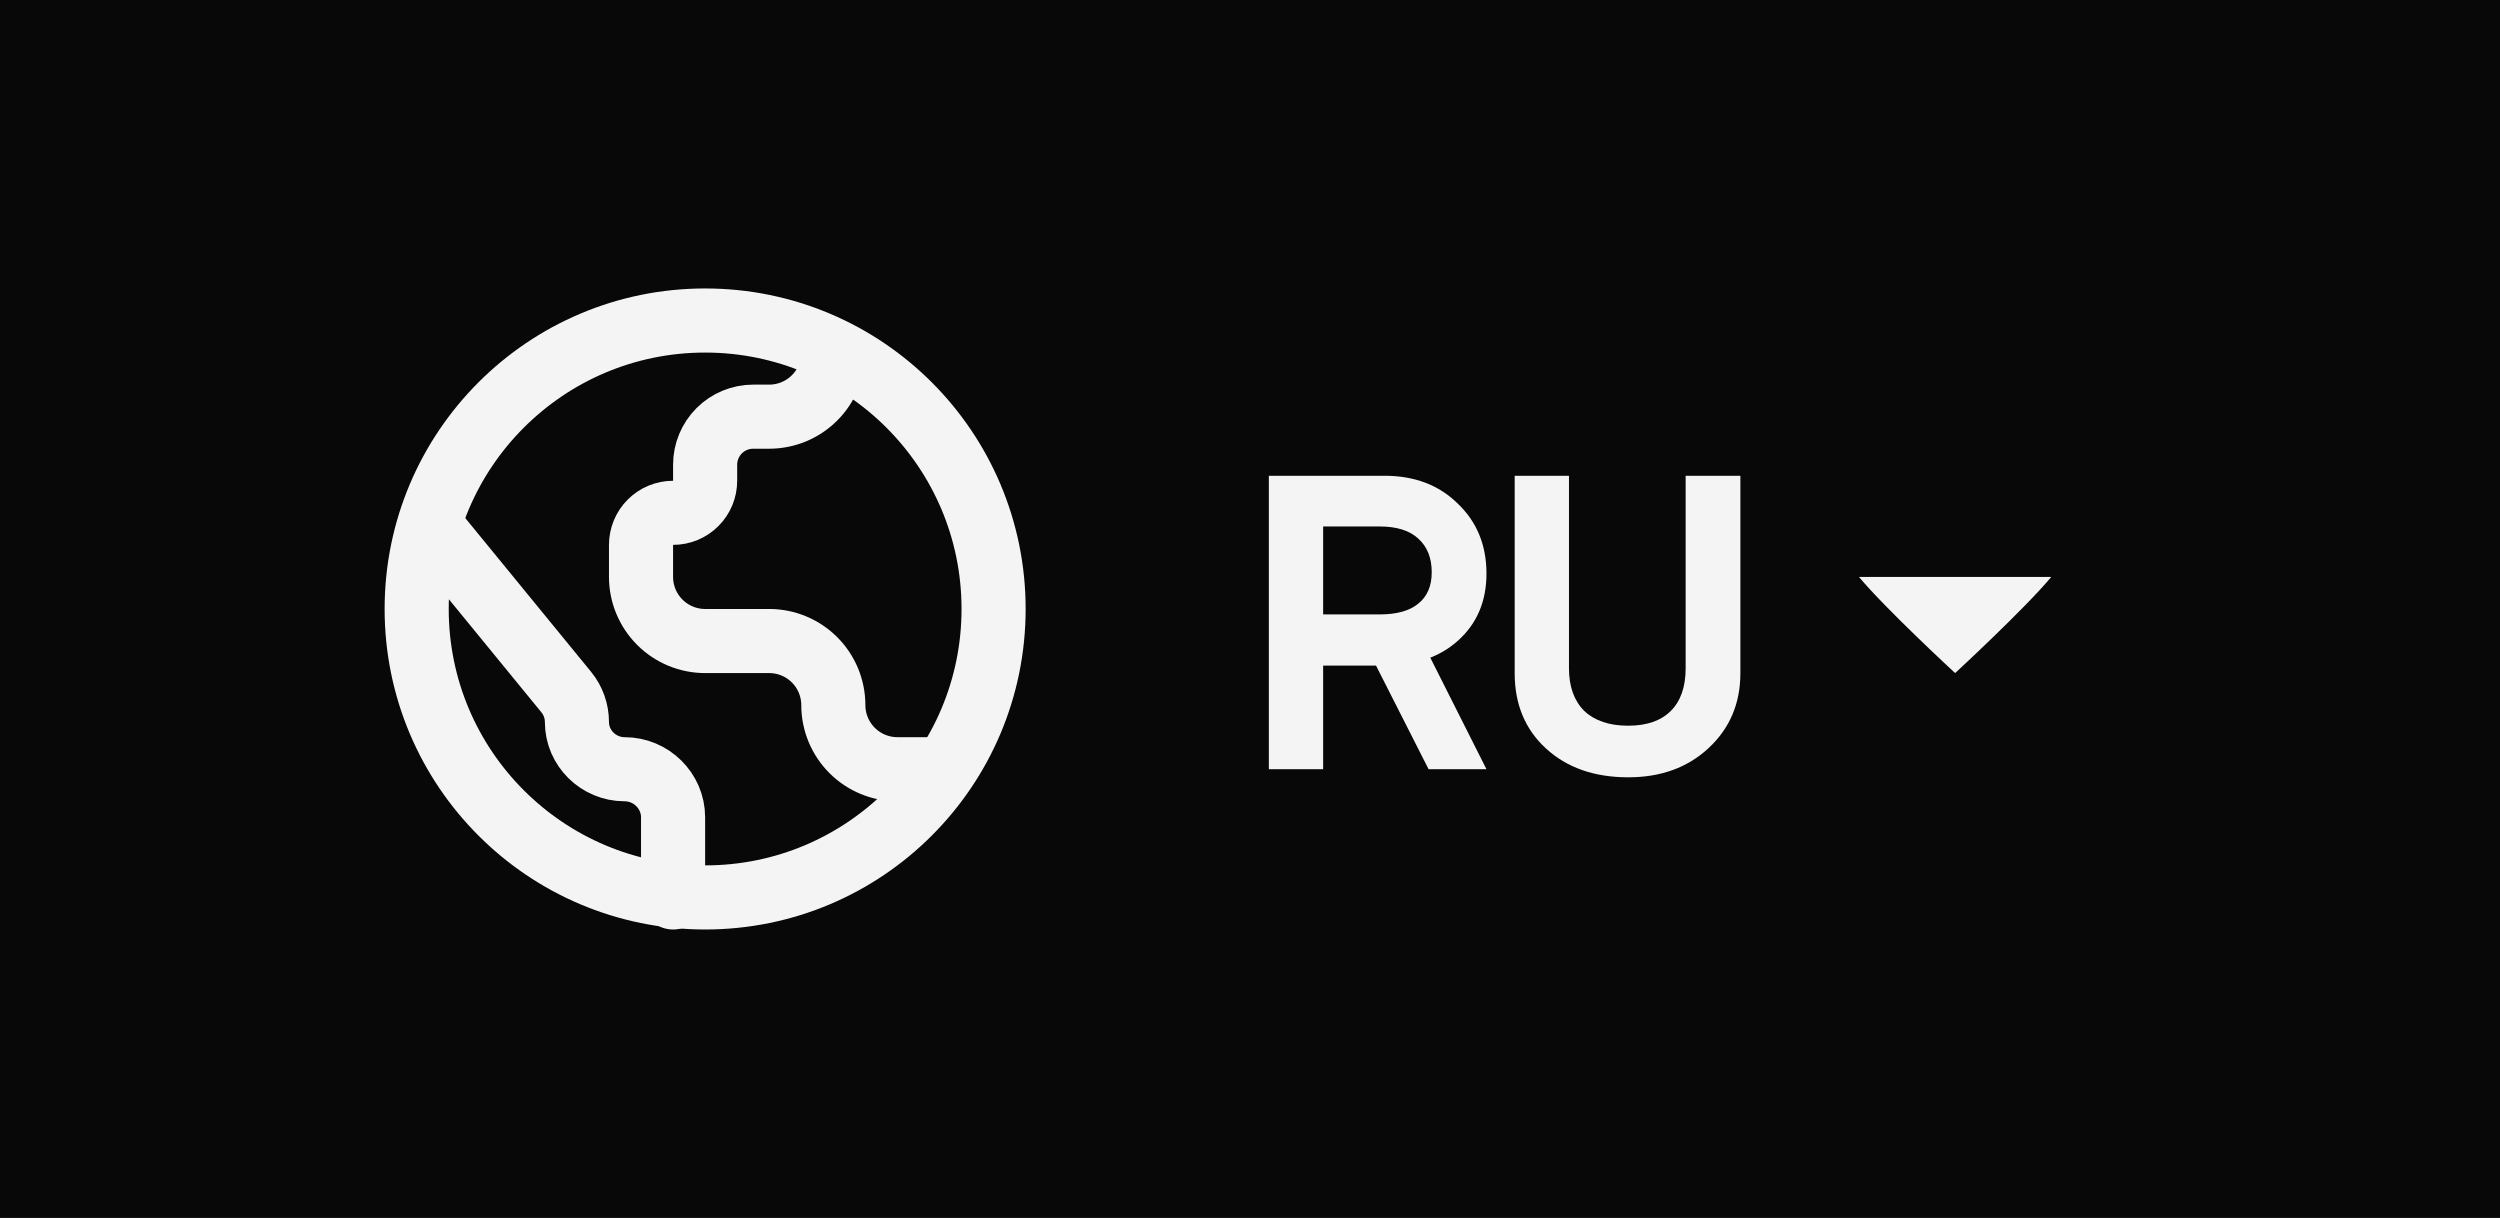
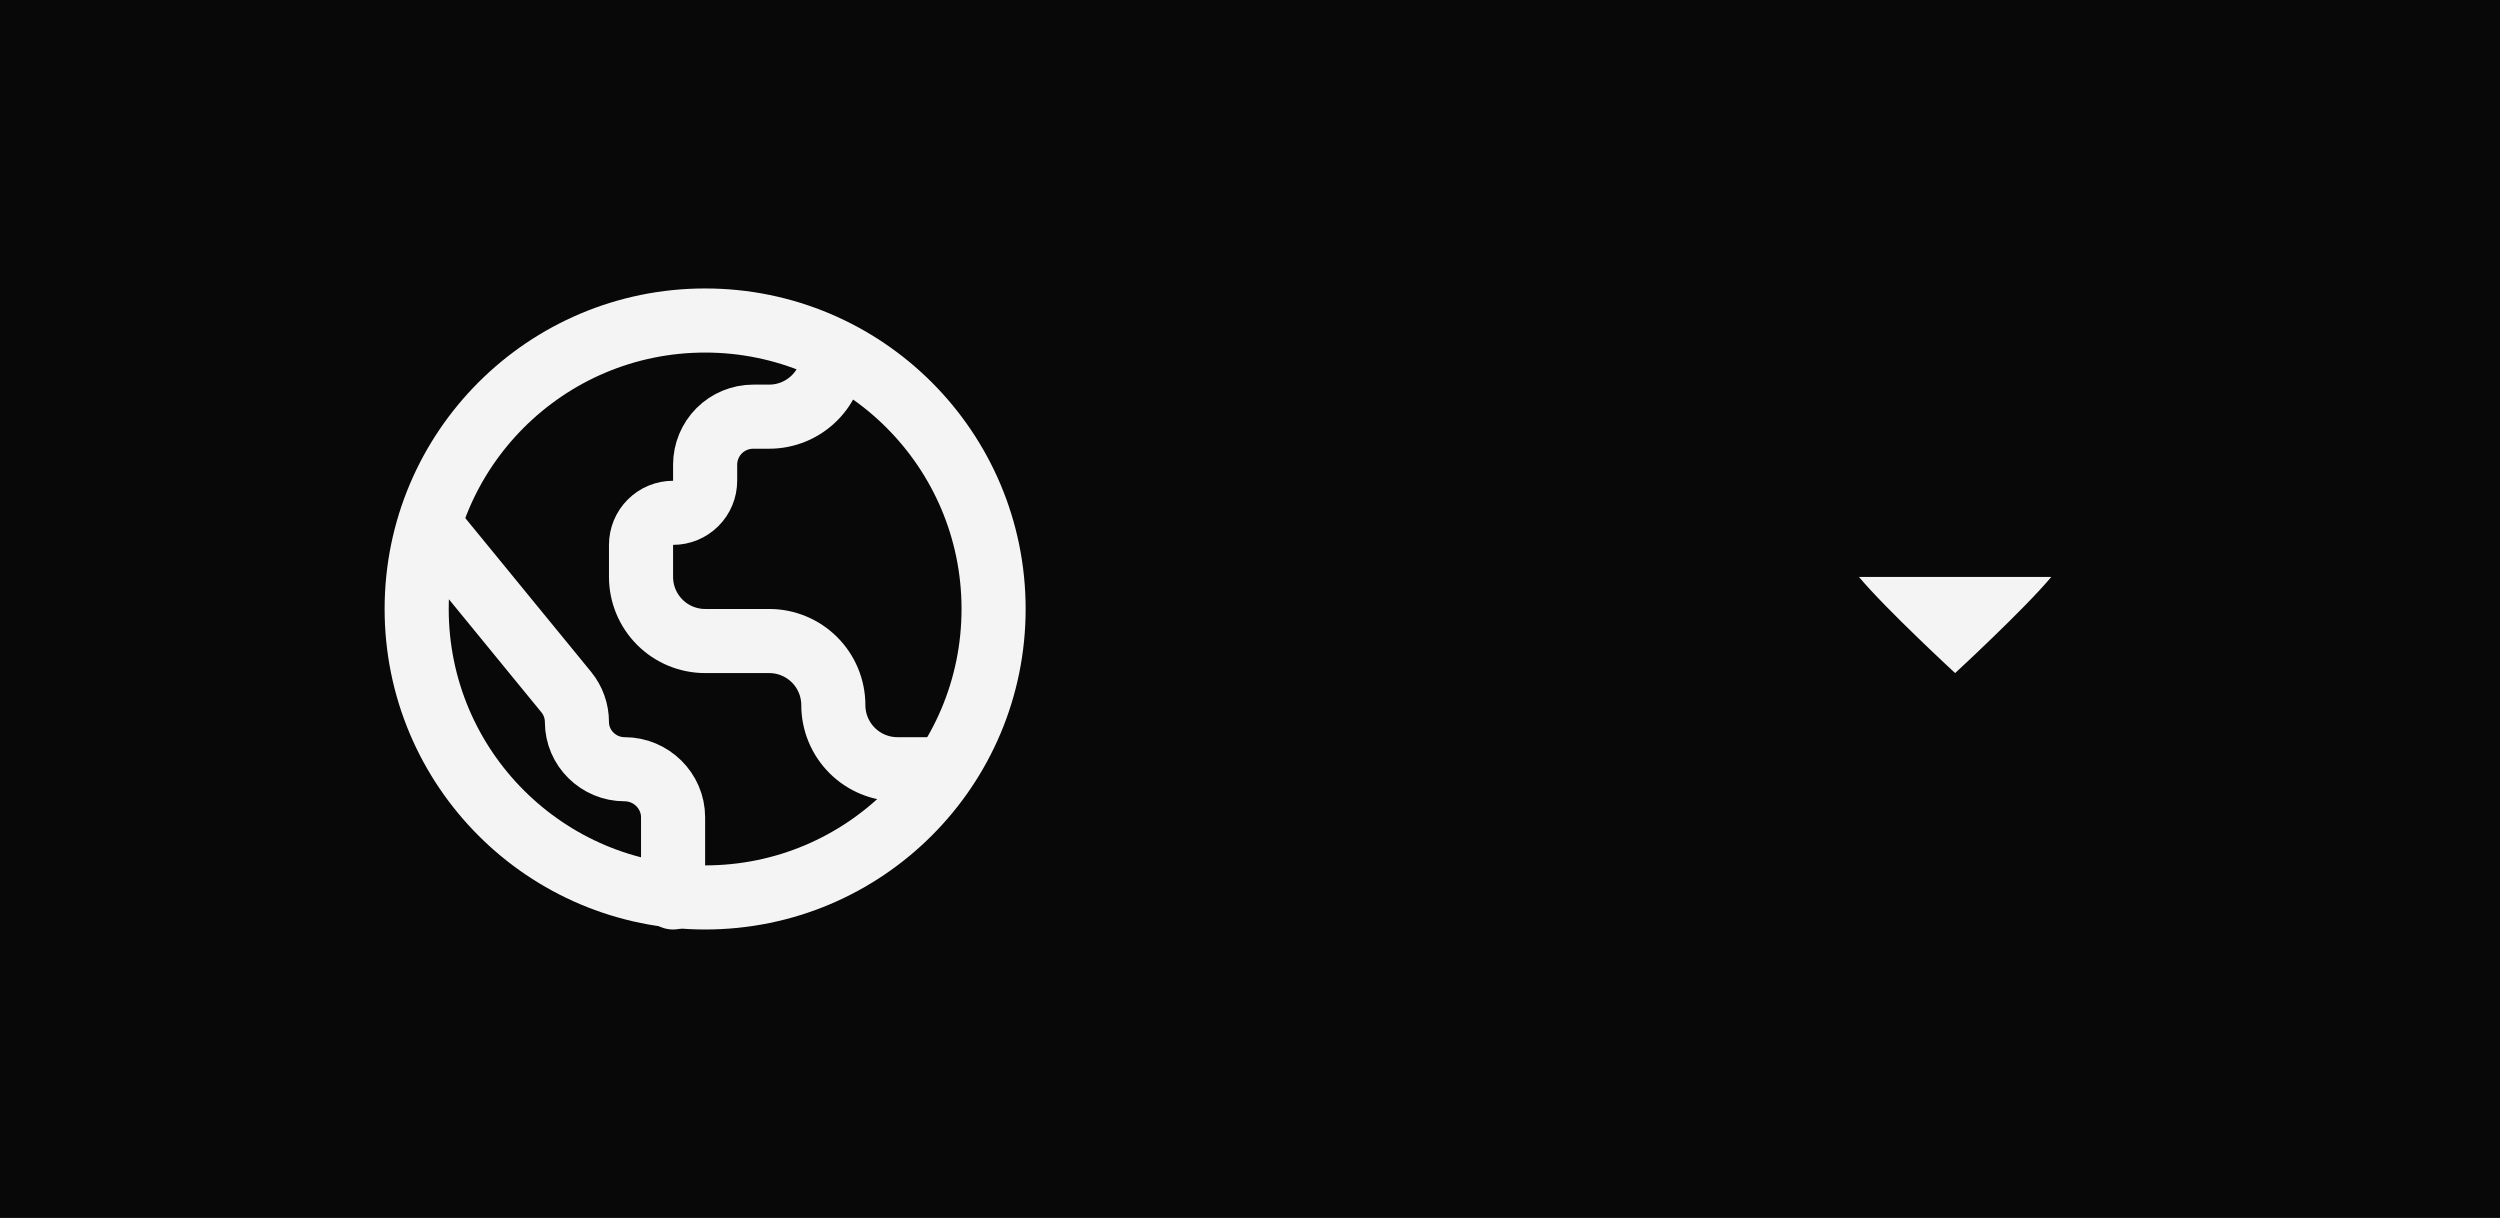
<svg xmlns="http://www.w3.org/2000/svg" width="78" height="38" viewBox="0 0 78 38" fill="none">
  <rect width="78" height="38" fill="#080808" />
-   <path d="M42.612 20.136H44.432L46.378 24H44.572L42.612 20.136ZM39.588 24V14.844H43.2C44.133 14.844 44.894 15.133 45.482 15.712C46.079 16.281 46.378 17.009 46.378 17.896C46.378 18.755 46.084 19.45 45.496 19.982C44.917 20.505 44.152 20.766 43.2 20.766H41.282V24H39.588ZM41.282 19.17H43.046C43.578 19.17 43.979 19.058 44.25 18.834C44.53 18.61 44.67 18.283 44.67 17.854C44.67 17.406 44.53 17.056 44.25 16.804C43.979 16.552 43.578 16.426 43.046 16.426H41.282V19.17ZM48.952 14.844V20.85C48.952 21.419 49.111 21.863 49.428 22.18C49.755 22.488 50.212 22.642 50.8 22.642C51.379 22.642 51.822 22.488 52.13 22.18C52.438 21.872 52.592 21.429 52.592 20.85V14.844H54.3V21.004C54.3 21.947 53.969 22.726 53.306 23.342C52.653 23.949 51.817 24.252 50.8 24.252C49.745 24.252 48.891 23.953 48.238 23.356C47.585 22.759 47.258 21.975 47.258 21.004V14.844H48.952Z" fill="#F4F4F4" />
-   <path d="M61 21C61 21 58.833 19 58 18H64C63.167 19 61 21 61 21Z" fill="#F4F4F4" />
+   <path d="M61 21C61 21 58.833 19 58 18H64C63.167 19 61 21 61 21" fill="#F4F4F4" />
  <path d="M22 28C26.971 28 31 23.971 31 19C31 14.029 26.971 10 22 10C17.029 10 13 14.029 13 19C13 23.971 17.029 28 22 28Z" stroke="#F4F4F4" stroke-width="2" stroke-linecap="round" stroke-linejoin="round" />
  <path d="M26 11C26 11.53 25.789 12.039 25.414 12.414C25.039 12.789 24.53 13 24 13H23.5C23.102 13 22.721 13.158 22.439 13.439C22.158 13.721 22 14.102 22 14.5V15C22 15.265 21.895 15.52 21.707 15.707C21.52 15.895 21.265 16 21 16C20.735 16 20.48 16.105 20.293 16.293C20.105 16.48 20 16.735 20 17V18C20 18.53 20.211 19.039 20.586 19.414C20.961 19.789 21.47 20 22 20H24C24.53 20 25.039 20.211 25.414 20.586C25.789 20.961 26 21.47 26 22C26 22.53 26.211 23.039 26.586 23.414C26.961 23.789 27.47 24 28 24H29M21 28V25.5C21 24.672 20.315 24 19.487 24C18.673 24 18 23.34 18 22.526C18 22.186 17.882 21.856 17.667 21.593L13.5 16.5" stroke="#F4F4F4" stroke-width="2" stroke-linecap="round" stroke-linejoin="round" />
</svg>